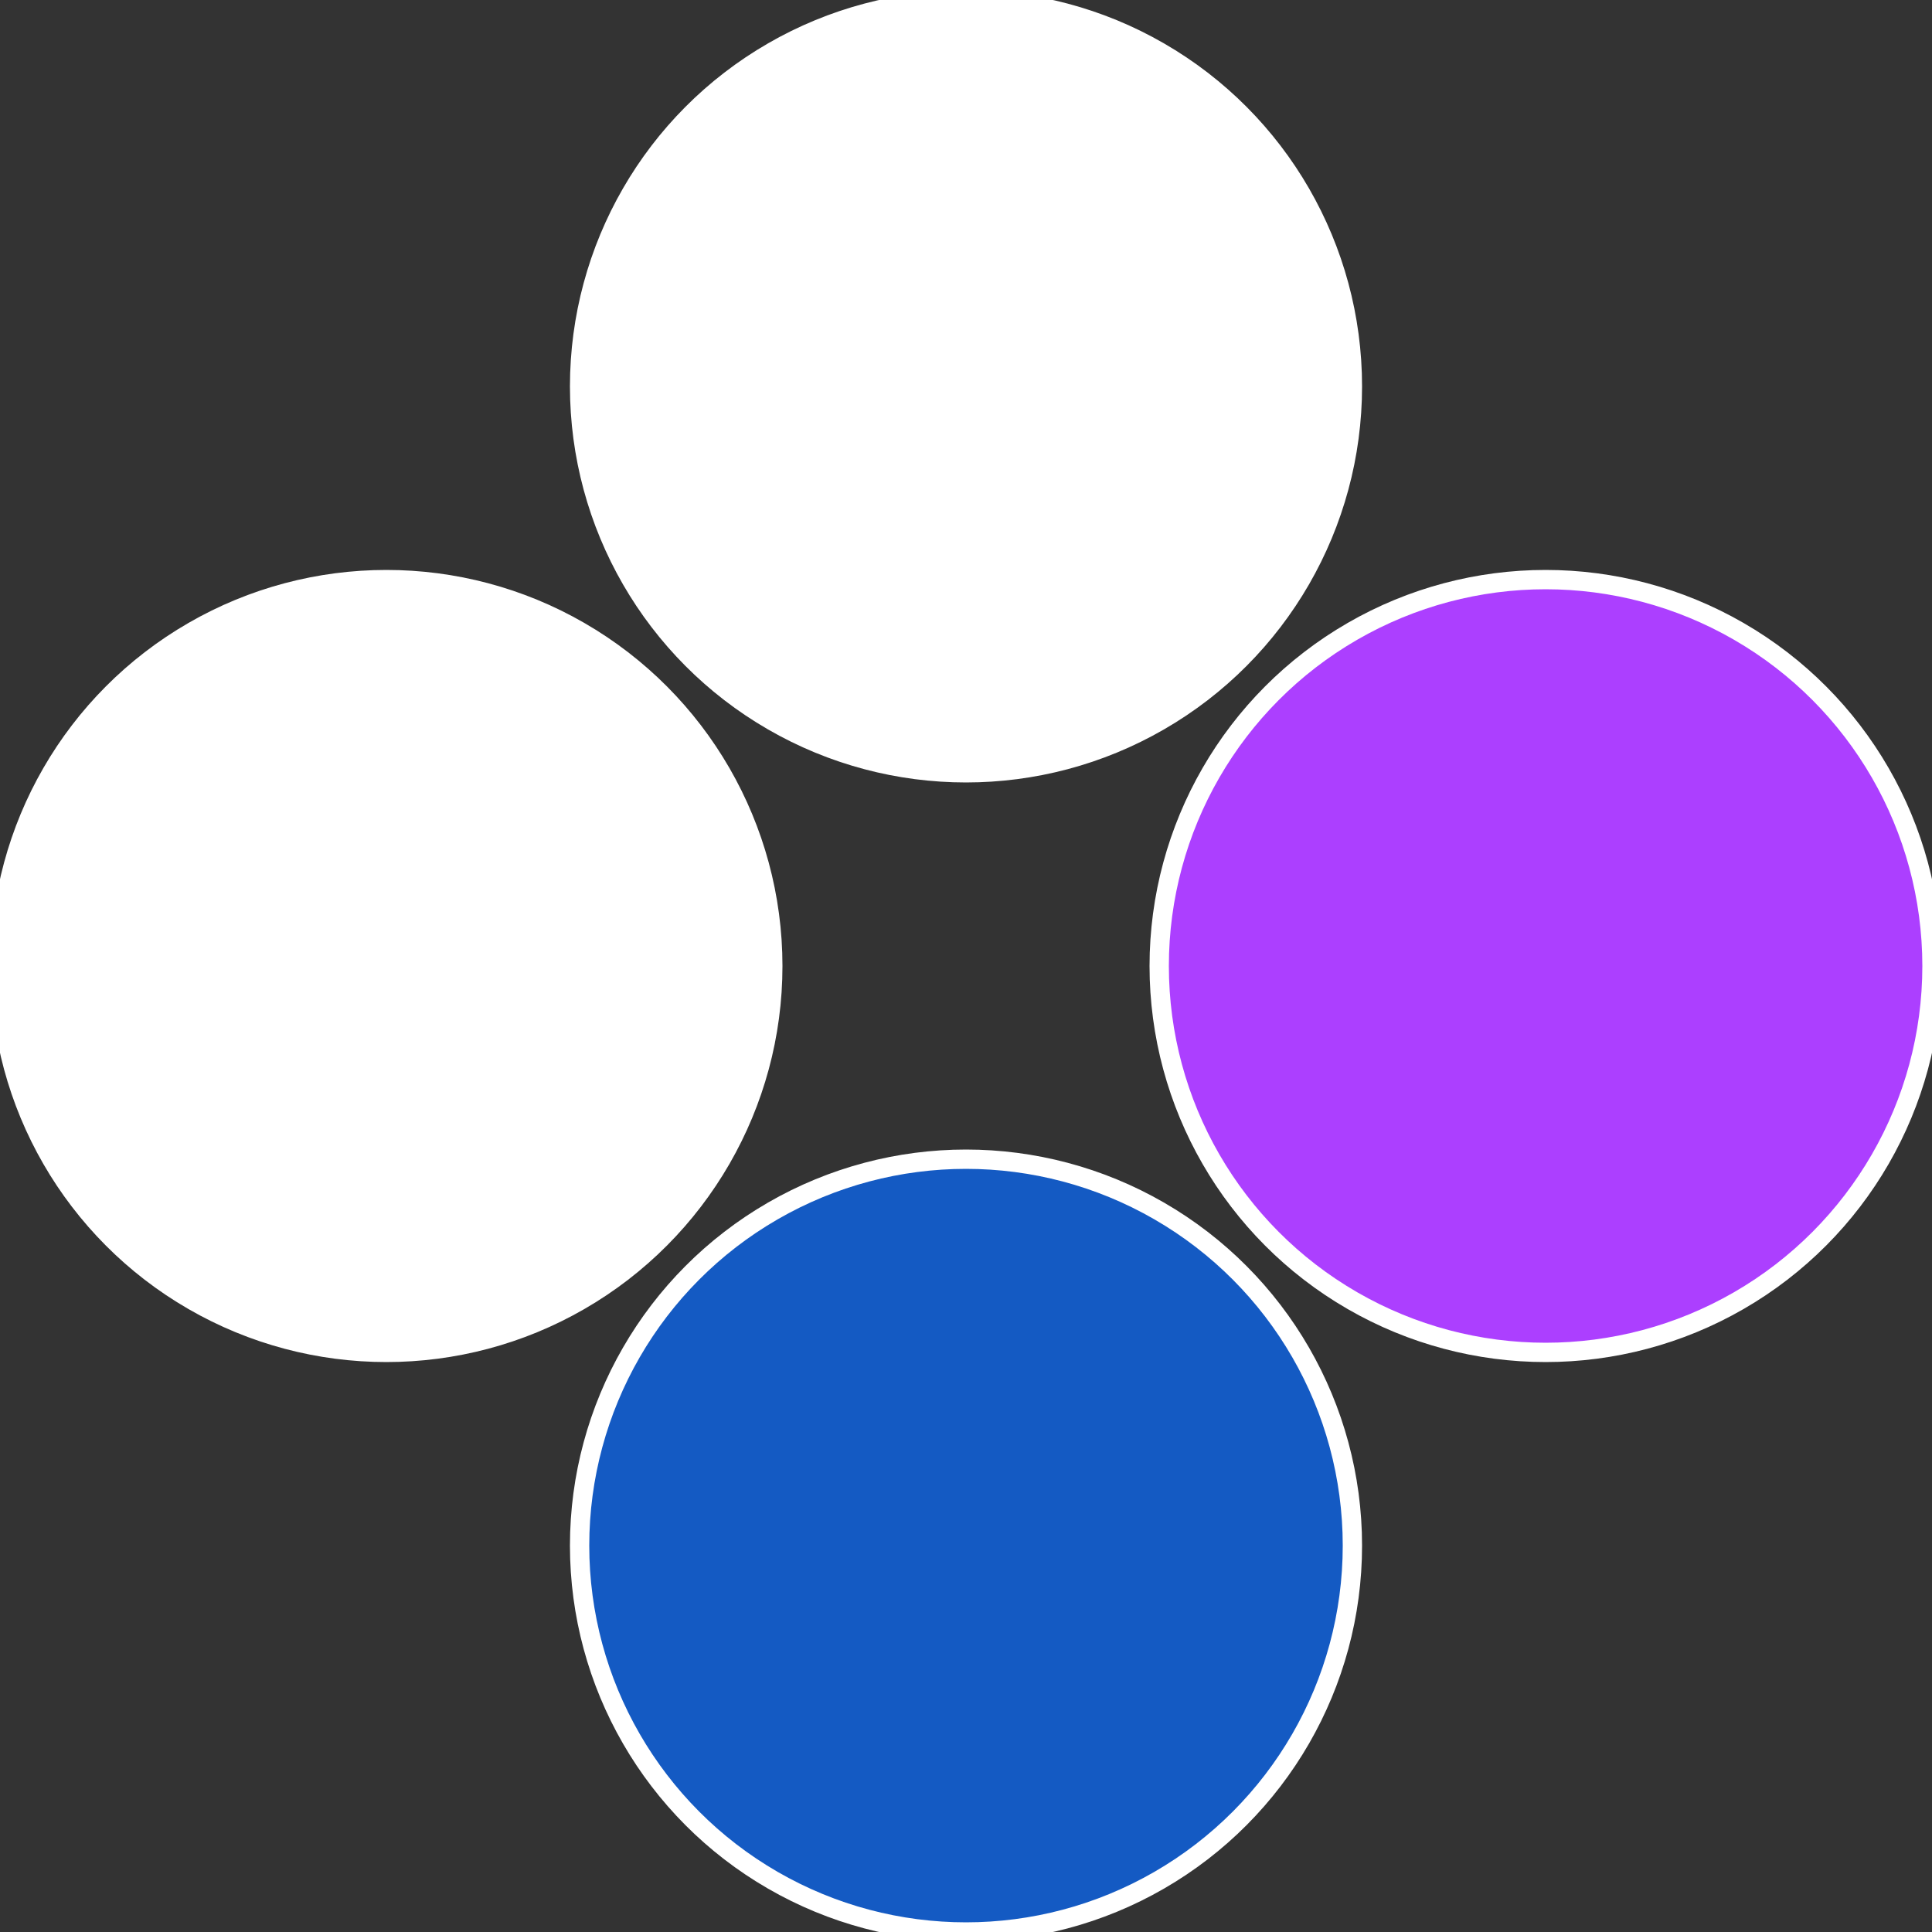
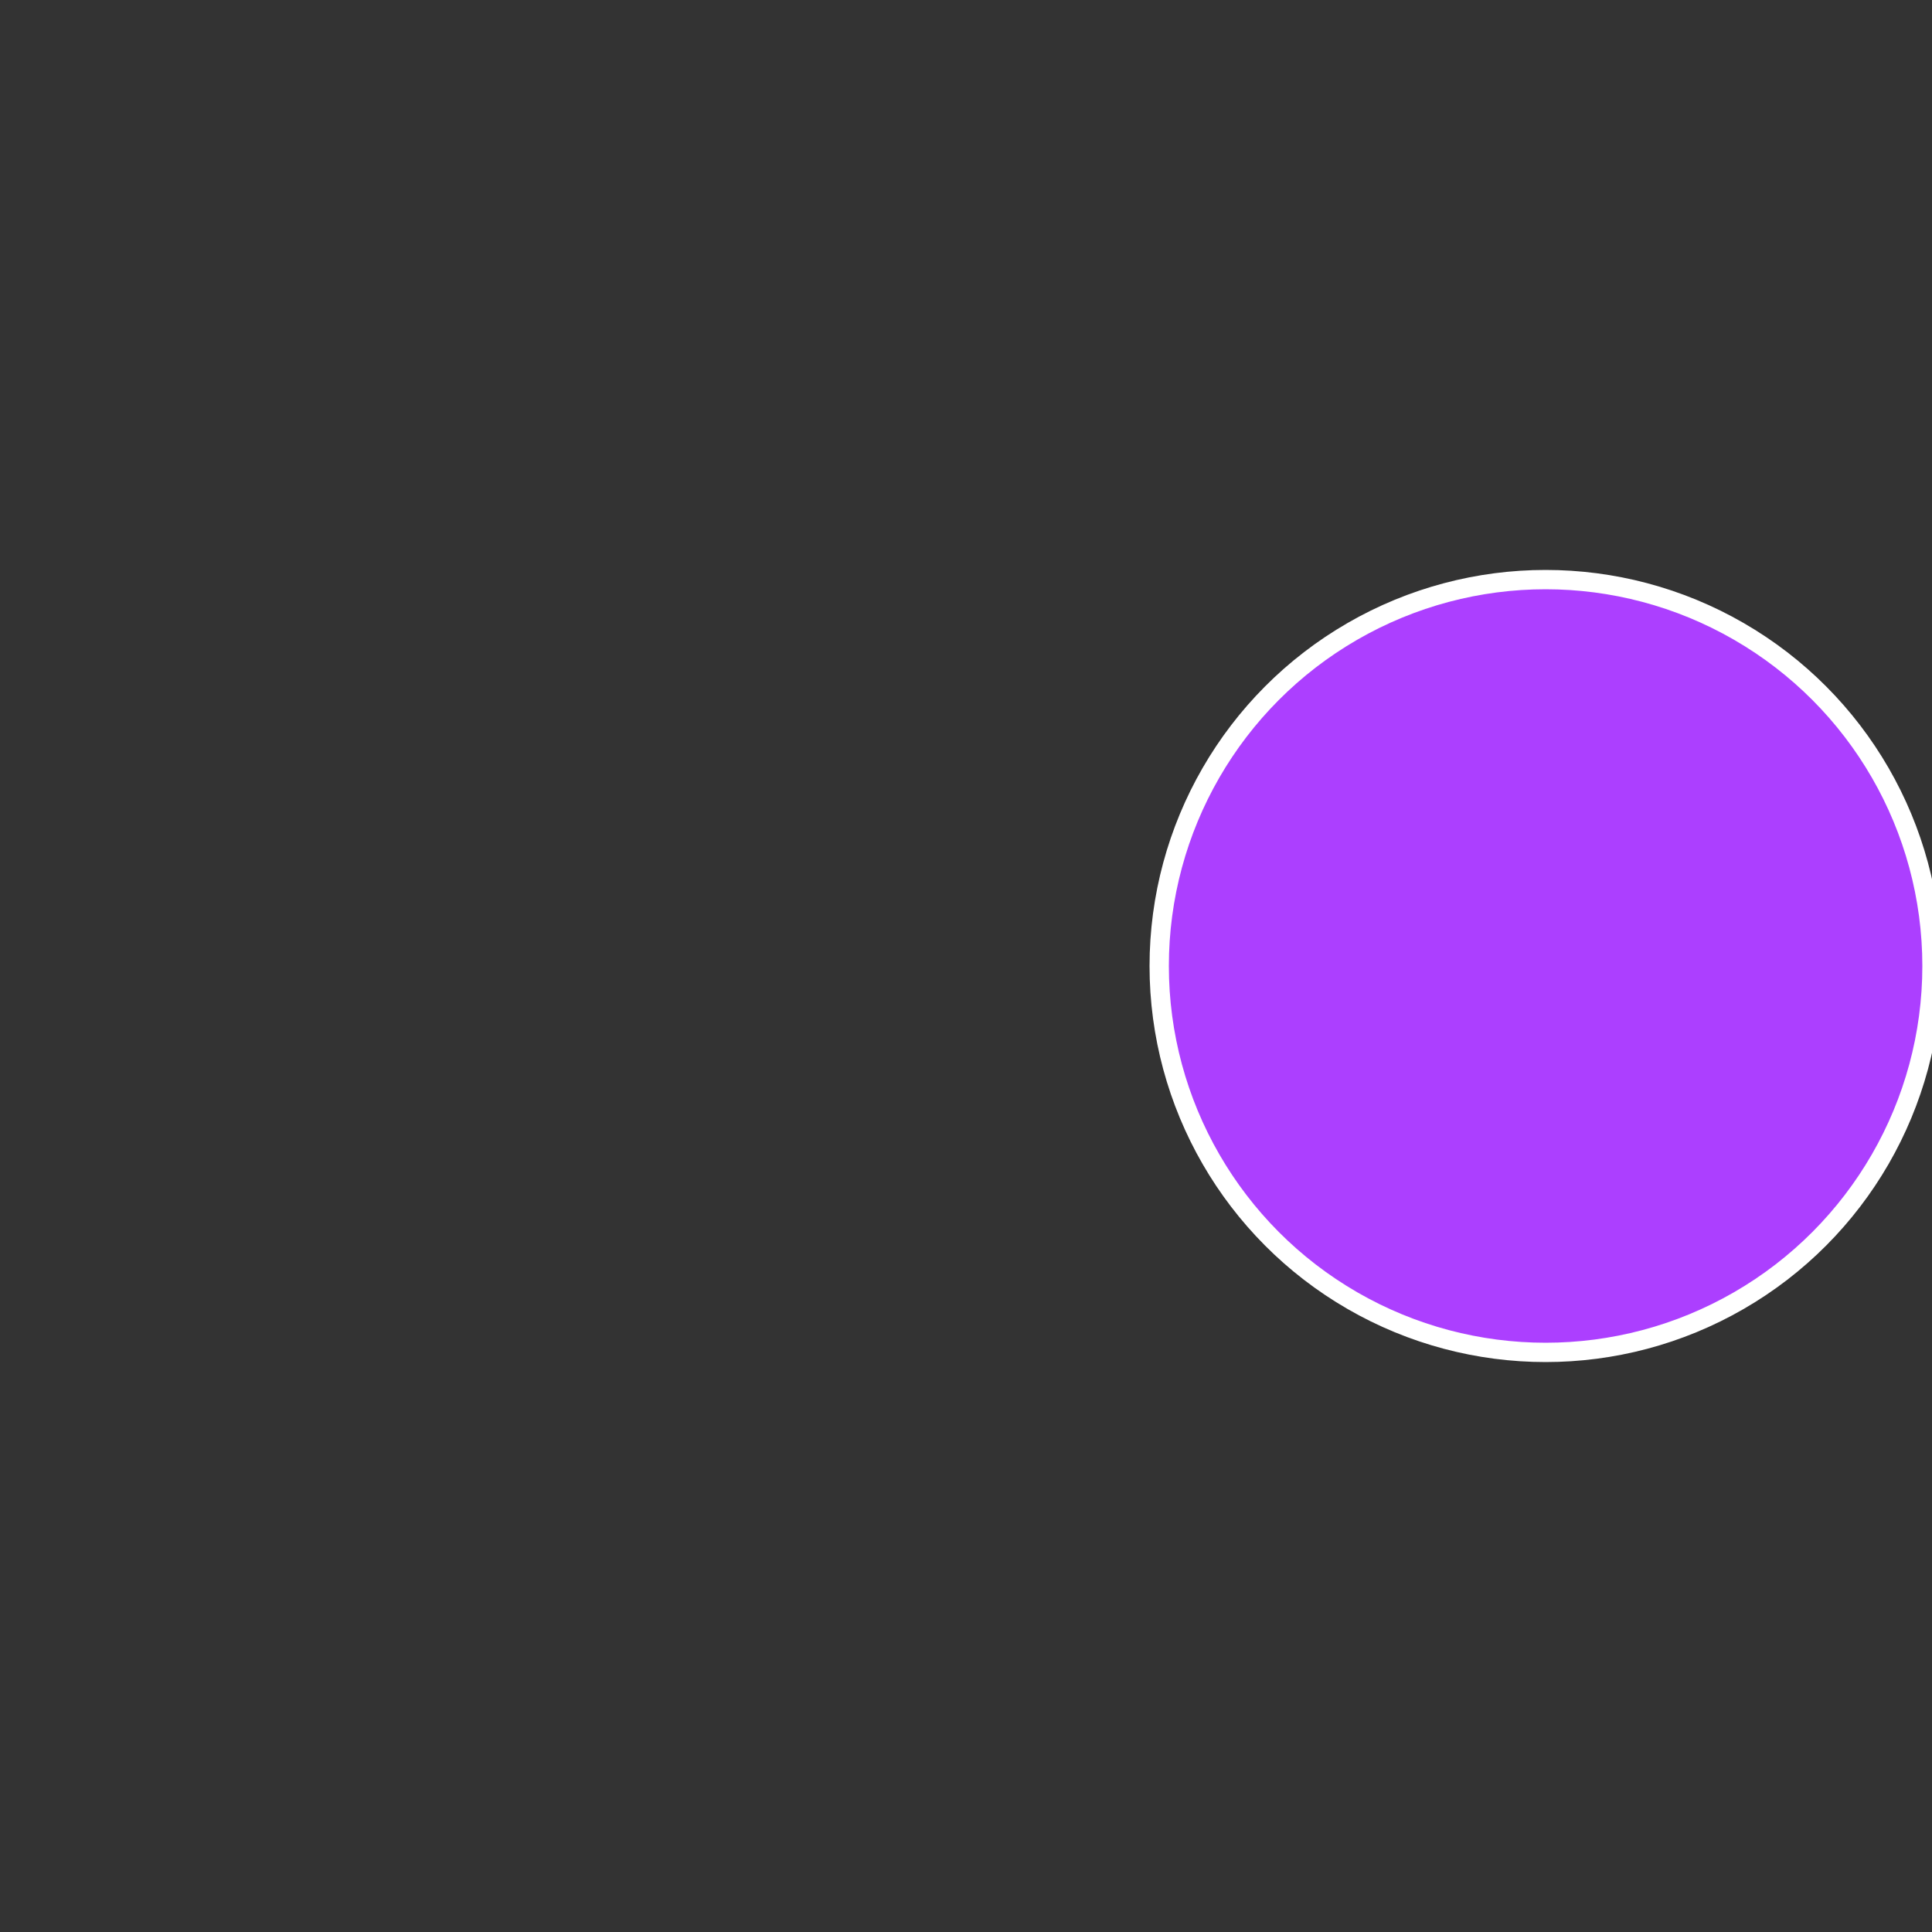
<svg xmlns="http://www.w3.org/2000/svg" width="500" height="500" viewBox="-1 -1 2 2">
  <rect x="-1" y="-1" width="2" height="2" fill="#333333" stroke="none" />
  <circle cx="0.6" cy="0" r="0.4" fill="#ac3ffffffffffffffeafffffffffffff66c" stroke="#fff" stroke-width="1%" />
-   <circle cx="3.6739403974421E-17" cy="0.6" r="0.4" fill="#145ac3fffffffffffff66c" stroke="#fff" stroke-width="1%" />
-   <circle cx="-0.6" cy="7.3478807948841E-17" r="0.4" fill="#fffffffffffff66c145ac3" stroke="#fff" stroke-width="1%" />
-   <circle cx="-1.1021821192326E-16" cy="-0.6" r="0.4" fill="#ffffffffffffffeafffffffffffff66cac3" stroke="#fff" stroke-width="1%" />
</svg>